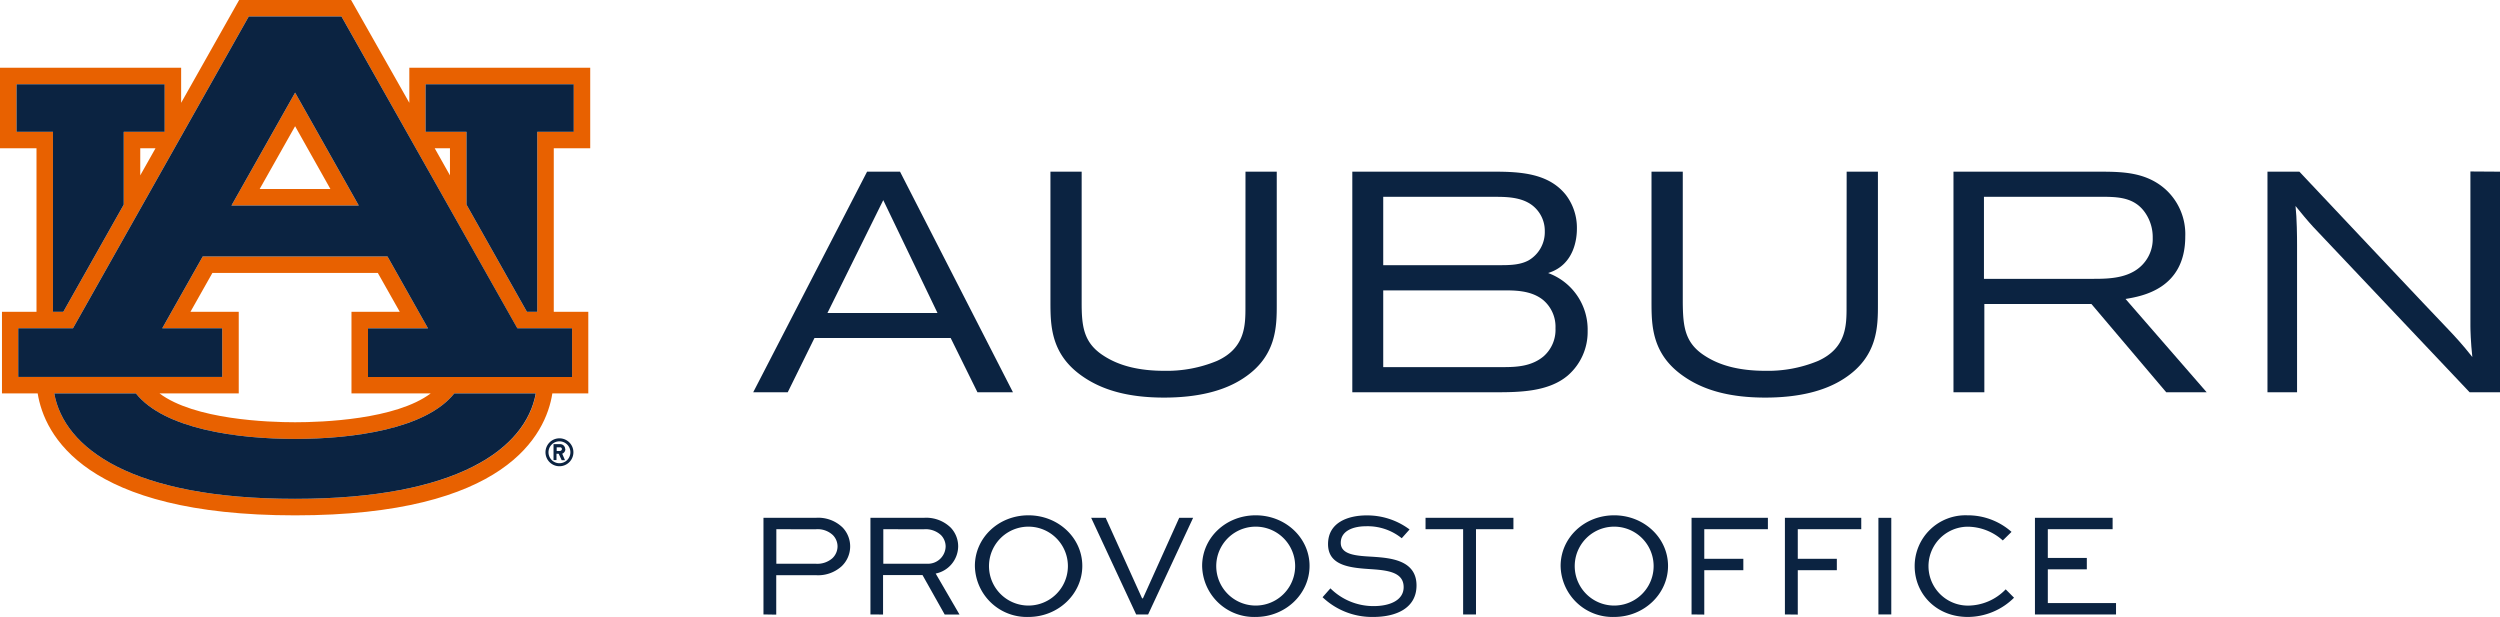
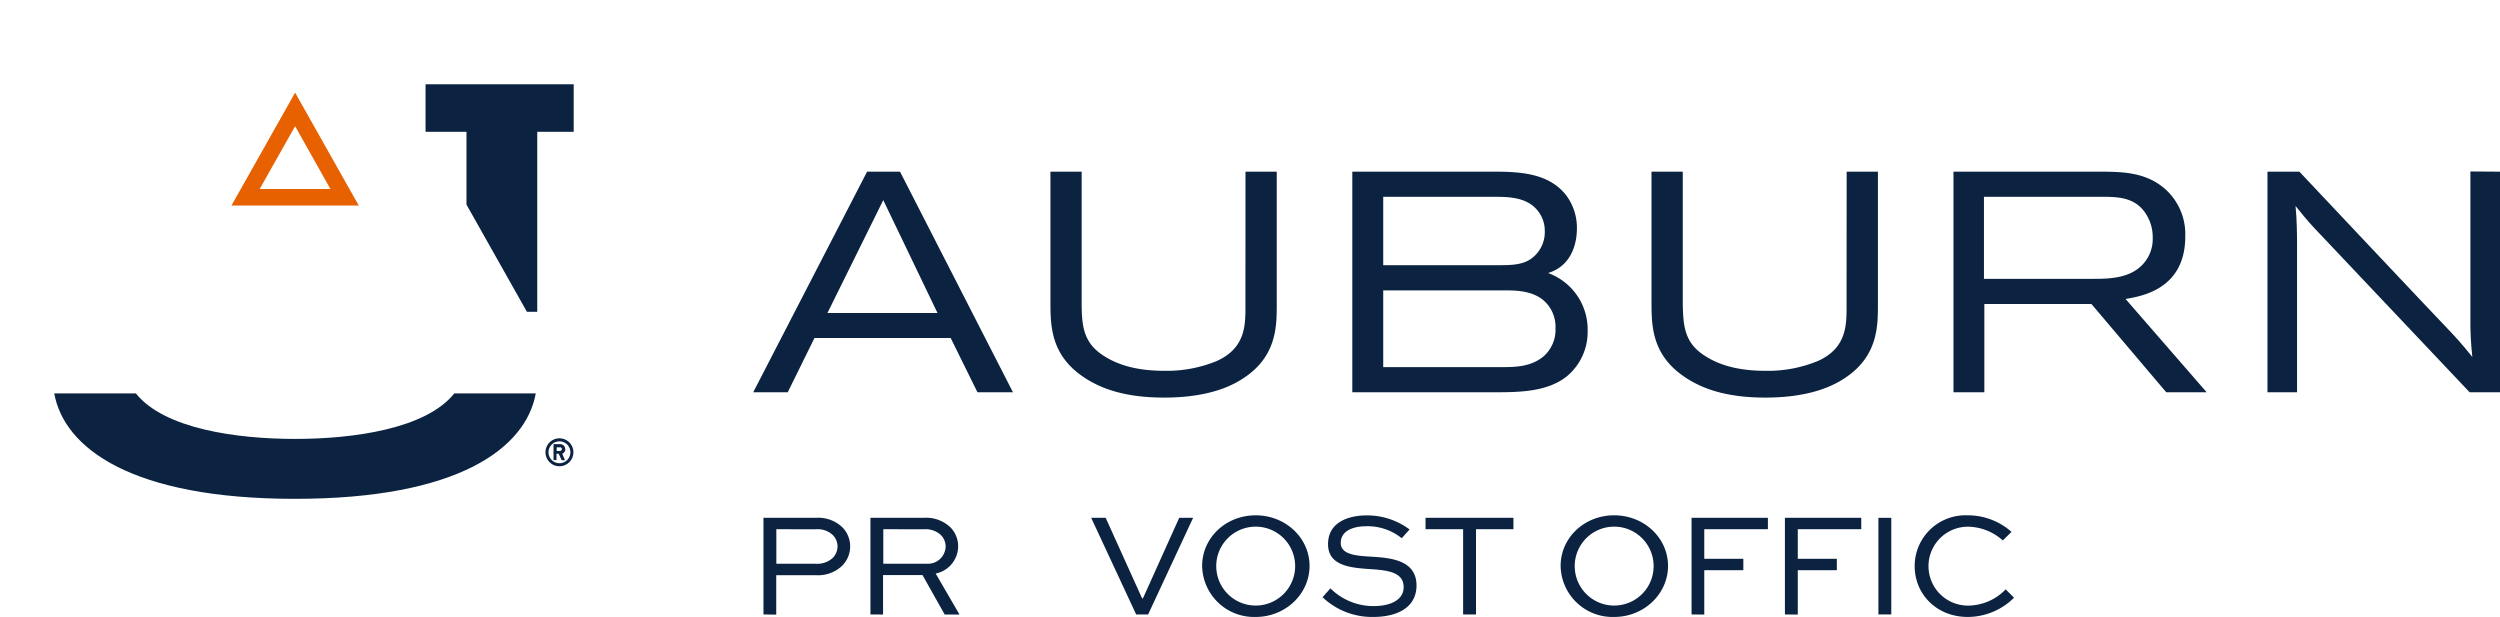
<svg xmlns="http://www.w3.org/2000/svg" id="Informal_Horizontal" data-name="Informal Horizontal" viewBox="0 0 506.93 125.1">
  <defs>
    <style>.cls-1{fill:#e86100;}.cls-2{fill:#0b2341;}</style>
  </defs>
  <g id="AU_PMS" data-name="AU PMS">
    <path class="cls-1" d="M46.93,41.68H72.75L59.84,18.78Zm5.72-3.35,7.19-12.74L67,38.33Z" />
-     <path class="cls-1" d="M119.68,30.07V13.74H83v7.11L71.19,0H48.49L36.73,20.85V13.74H0V30.07H7.4V63.22h-7V79.77H7.64C9,88.16,17.13,104.5,59.84,104.5S110.69,88.16,112,79.77h7.29V63.22h-7V30.07ZM3.35,26.72V17.08h30v9.64H25.09V41.49L12.84,63.22h-2.1V26.72Zm28.18,3.35-3.09,5.49V30.07Zm28.31,71.08C26.71,101.15,13,90.87,11,79.77H27.55C33.32,87,48.13,89,59.84,89S86.35,87,92.12,79.77h16.54c-2,11.1-15.69,21.38-48.82,21.38M38.62,63.22l4.45-7.88H76.61l4.45,7.88H71.27V79.77H87.34c-7.11,5.32-22,5.85-27.5,5.85s-20.39-.53-27.5-5.85H48.41V63.22ZM116,66.56v9.87H74.62V66.56H86.78L78.57,52H41.11L32.9,66.56H45.06v9.87H3.7V66.56H14.8L50.44,3.34h18.8l35.64,63.22ZM88.15,30.07h3.09v5.49Zm20.79-3.35v36.5h-2.1L94.59,41.49V26.72h-8.3V17.08h30v9.64Z" />
    <path class="cls-2" d="M59.84,89C48.13,89,33.32,87,27.55,79.77H11c2,11.1,15.69,21.38,48.82,21.38s46.8-10.28,48.82-21.38H92.12C86.35,87,71.54,89,59.84,89" />
-     <polygon class="cls-2" points="10.74 63.22 12.84 63.22 25.09 41.49 25.09 26.72 33.38 26.72 33.38 17.08 3.35 17.08 3.35 26.72 10.74 26.72 10.74 63.22" />
    <polygon class="cls-2" points="86.29 17.08 86.29 26.72 94.59 26.72 94.59 41.49 106.84 63.22 108.94 63.22 108.94 26.72 116.33 26.72 116.33 17.08 86.29 17.08" />
-     <path class="cls-2" d="M45.06,66.56H32.9L41.11,52H78.57l8.21,14.57H74.62v9.87H116V66.56h-11.1L69.24,3.34H50.44L14.8,66.56H3.7v9.87H45.06ZM59.84,18.78l12.91,22.9H46.93Z" />
    <path class="cls-2" d="M113.44,88.88a2.83,2.83,0,1,0,2.83,2.83,2.83,2.83,0,0,0-2.83-2.83m0,5.05a2.22,2.22,0,1,1,2.22-2.22,2.22,2.22,0,0,1-2.22,2.22" />
    <path class="cls-2" d="M114.6,91.06a1,1,0,0,0-1-1h-1.36v3.23h.6V92h.44l.61,1.31h.67L114,92a1,1,0,0,0,.64-.9m-1,.35h-.76V90.7h.76a.36.36,0,0,1,0,.71" />
  </g>
  <path class="cls-2" d="M374.45,34.81h6.34V61.69c0,4.48,0,10.63-6.84,15.06-3.92,2.57-9.3,3.87-16,3.87-7,0-12.39-1.41-16.55-4.32-6.52-4.49-6.52-10.42-6.52-15.19V34.81h6.34V61.37c.05,4.8.38,8.15,4.45,10.76,3.15,2.06,7.19,3.06,12.34,3.06a26.5,26.5,0,0,0,10.63-2c5.79-2.61,5.79-7.27,5.79-11Z" />
  <path class="cls-2" d="M252.55,34.81h6.34V61.69c0,4.48,0,10.63-6.85,15.06-3.91,2.57-9.29,3.87-16,3.87-7,0-12.39-1.41-16.55-4.32C213,71.81,213,65.88,213,61.11V34.81h6.33V61.37c0,4.8.38,8.15,4.45,10.76,3.16,2.06,7.19,3.06,12.34,3.06a26.5,26.5,0,0,0,10.63-2c5.79-2.61,5.79-7.27,5.79-11Z" />
  <path class="cls-2" d="M402.29,56.54V39.91h24.88c2.82.06,6,.32,8,3.52a8.68,8.68,0,0,1,1.34,4.8A7.5,7.5,0,0,1,435,53c-2.59,3.45-7.16,3.54-10.5,3.54ZM431,60.62c3.38-.56,12.11-2.06,12.11-12.66a12.26,12.26,0,0,0-4-9.56c-3.85-3.45-8.61-3.54-12.5-3.59H396.11V79.54h6.26V61.64h21.71l15.17,17.9h8.2Z" />
  <path class="cls-2" d="M506.93,34.81V79.54h-6.16L469.05,46c-.87-.93-2.85-3.28-3.58-4.23.28,2.54.31,6.28.31,7.86V79.54h-6V34.81h6.47s29.19,31,30.21,32c1.23,1.3,2.78,2.94,4.86,5.58-.33-3-.39-5.59-.39-6.27,0-1.72,0-31.35,0-31.35Z" />
  <path class="cls-2" d="M313,72.25c-2.38,2-5.34,2.19-8.16,2.19H280.48V58.88h24.35c2.33,0,5.51,0,7.91,1.82l.09.07a7.09,7.09,0,0,1,2.58,5.79A7.16,7.16,0,0,1,313,72.25M280.48,39.91h22.39c2.3,0,5.15,0,7.37,1.4a6.52,6.52,0,0,1,3,5.58A6.62,6.62,0,0,1,310,52.77c-1.78,1-4.05,1-6,1H280.48ZM314,55.33c5.31-1.67,5.75-7.15,5.75-8.89a11,11,0,0,0-2.22-6.9c-3.45-4.36-9.09-4.73-14.56-4.73H274.21V79.54h28.72c4.88,0,11,0,15-3.42a11.69,11.69,0,0,0,4-9,12.19,12.19,0,0,0-8-11.75" />
  <path class="cls-2" d="M167.78,63.47,179.1,40.58l11,22.89ZM182.5,34.81h-6.68L152.73,79.54h7l5.42-11h27.62l5.43,11h7.2Z" />
  <path class="cls-2" d="M154.81,124.59V105H165.4a7.08,7.08,0,0,1,5.49,2,5.55,5.55,0,0,1-.24,7.83,7.1,7.1,0,0,1-5.25,1.8h-8v8Zm2.61-17.28v7h8a4.61,4.61,0,0,0,3.36-1.11,3.34,3.34,0,0,0,1.05-2.4,3.3,3.3,0,0,0-.93-2.28,4.49,4.49,0,0,0-3.48-1.2Z" />
  <path class="cls-2" d="M176.5,124.59V105h10.8a7.12,7.12,0,0,1,5.49,2,5.5,5.5,0,0,1,1.5,3.84,5.69,5.69,0,0,1-4.56,5.46l4.83,8.31h-3l-4.5-8h-8v8Zm2.61-17.28v7H188a3.59,3.59,0,0,0,3.75-3.51,3.33,3.33,0,0,0-.93-2.28,4.56,4.56,0,0,0-3.48-1.2Z" />
-   <path class="cls-2" d="M208.54,104.49c6.06,0,10.92,4.59,10.92,10.26s-4.86,10.35-10.92,10.35a10.53,10.53,0,0,1-10.86-10.35C197.68,109.08,202.45,104.49,208.54,104.49Zm0,18.3a8,8,0,1,0,0-16,8,8,0,1,0,0,16Z" />
  <path class="cls-2" d="M241.93,105l-9.12,19.59h-2.43L221.26,105h2.94l7.38,16.32h.18L239.11,105Z" />
  <path class="cls-2" d="M254.62,104.49c6.06,0,10.92,4.59,10.92,10.26s-4.86,10.35-10.92,10.35a10.53,10.53,0,0,1-10.86-10.35C243.76,109.08,248.53,104.49,254.62,104.49Zm0,18.3a8,8,0,1,0,0-16,8,8,0,1,0,0,16Z" />
  <path class="cls-2" d="M284.23,109.14a11,11,0,0,0-7.26-2.43c-2.52,0-5.1.9-5.1,3.36s3.24,2.64,6.42,2.82c3.42.24,8.94.57,8.94,5.82,0,4.56-4.05,6.39-8.76,6.39a14.56,14.56,0,0,1-10.29-4l1.59-1.8a12.38,12.38,0,0,0,8.76,3.6c3.33,0,6.09-1.2,6.09-3.84,0-2.94-3-3.39-6.33-3.63-4.23-.27-9-.57-9-5.1s4.29-5.82,7.8-5.82a14.33,14.33,0,0,1,8.73,2.85Z" />
  <path class="cls-2" d="M289.06,105h17.82v2.31h-7.59v17.28h-2.61V107.31h-7.62Z" />
  <path class="cls-2" d="M327.31,104.49c6.06,0,10.92,4.59,10.92,10.26s-4.86,10.35-10.92,10.35a10.53,10.53,0,0,1-10.86-10.35C316.45,109.08,321.22,104.49,327.31,104.49Zm0,18.3a8,8,0,1,0,0-16,8,8,0,1,0,0,16Z" />
  <path class="cls-2" d="M343,124.59V105h15.48v2.31H345.58v6h7.92v2.31h-7.92v9Z" />
  <path class="cls-2" d="M361.93,124.59V105h15.48v2.31H364.54v6h7.92v2.31h-7.92v9Z" />
  <path class="cls-2" d="M380.89,124.59V105h2.61v19.59Z" />
  <path class="cls-2" d="M408.39,121.2a13.35,13.35,0,0,1-9.38,3.9c-6.33,0-10.77-4.62-10.77-10.32a10.3,10.3,0,0,1,10.64-10.29,13.36,13.36,0,0,1,9,3.36l-1.77,1.74A10.76,10.76,0,0,0,399,106.8a8,8,0,1,0,.09,16,10.68,10.68,0,0,0,7.61-3.3Z" />
-   <path class="cls-2" d="M423.15,115.44h-7.91v6.84h13.83v2.31H412.63V105h15.75v2.31H415.24v5.82h7.91Z" />
</svg>